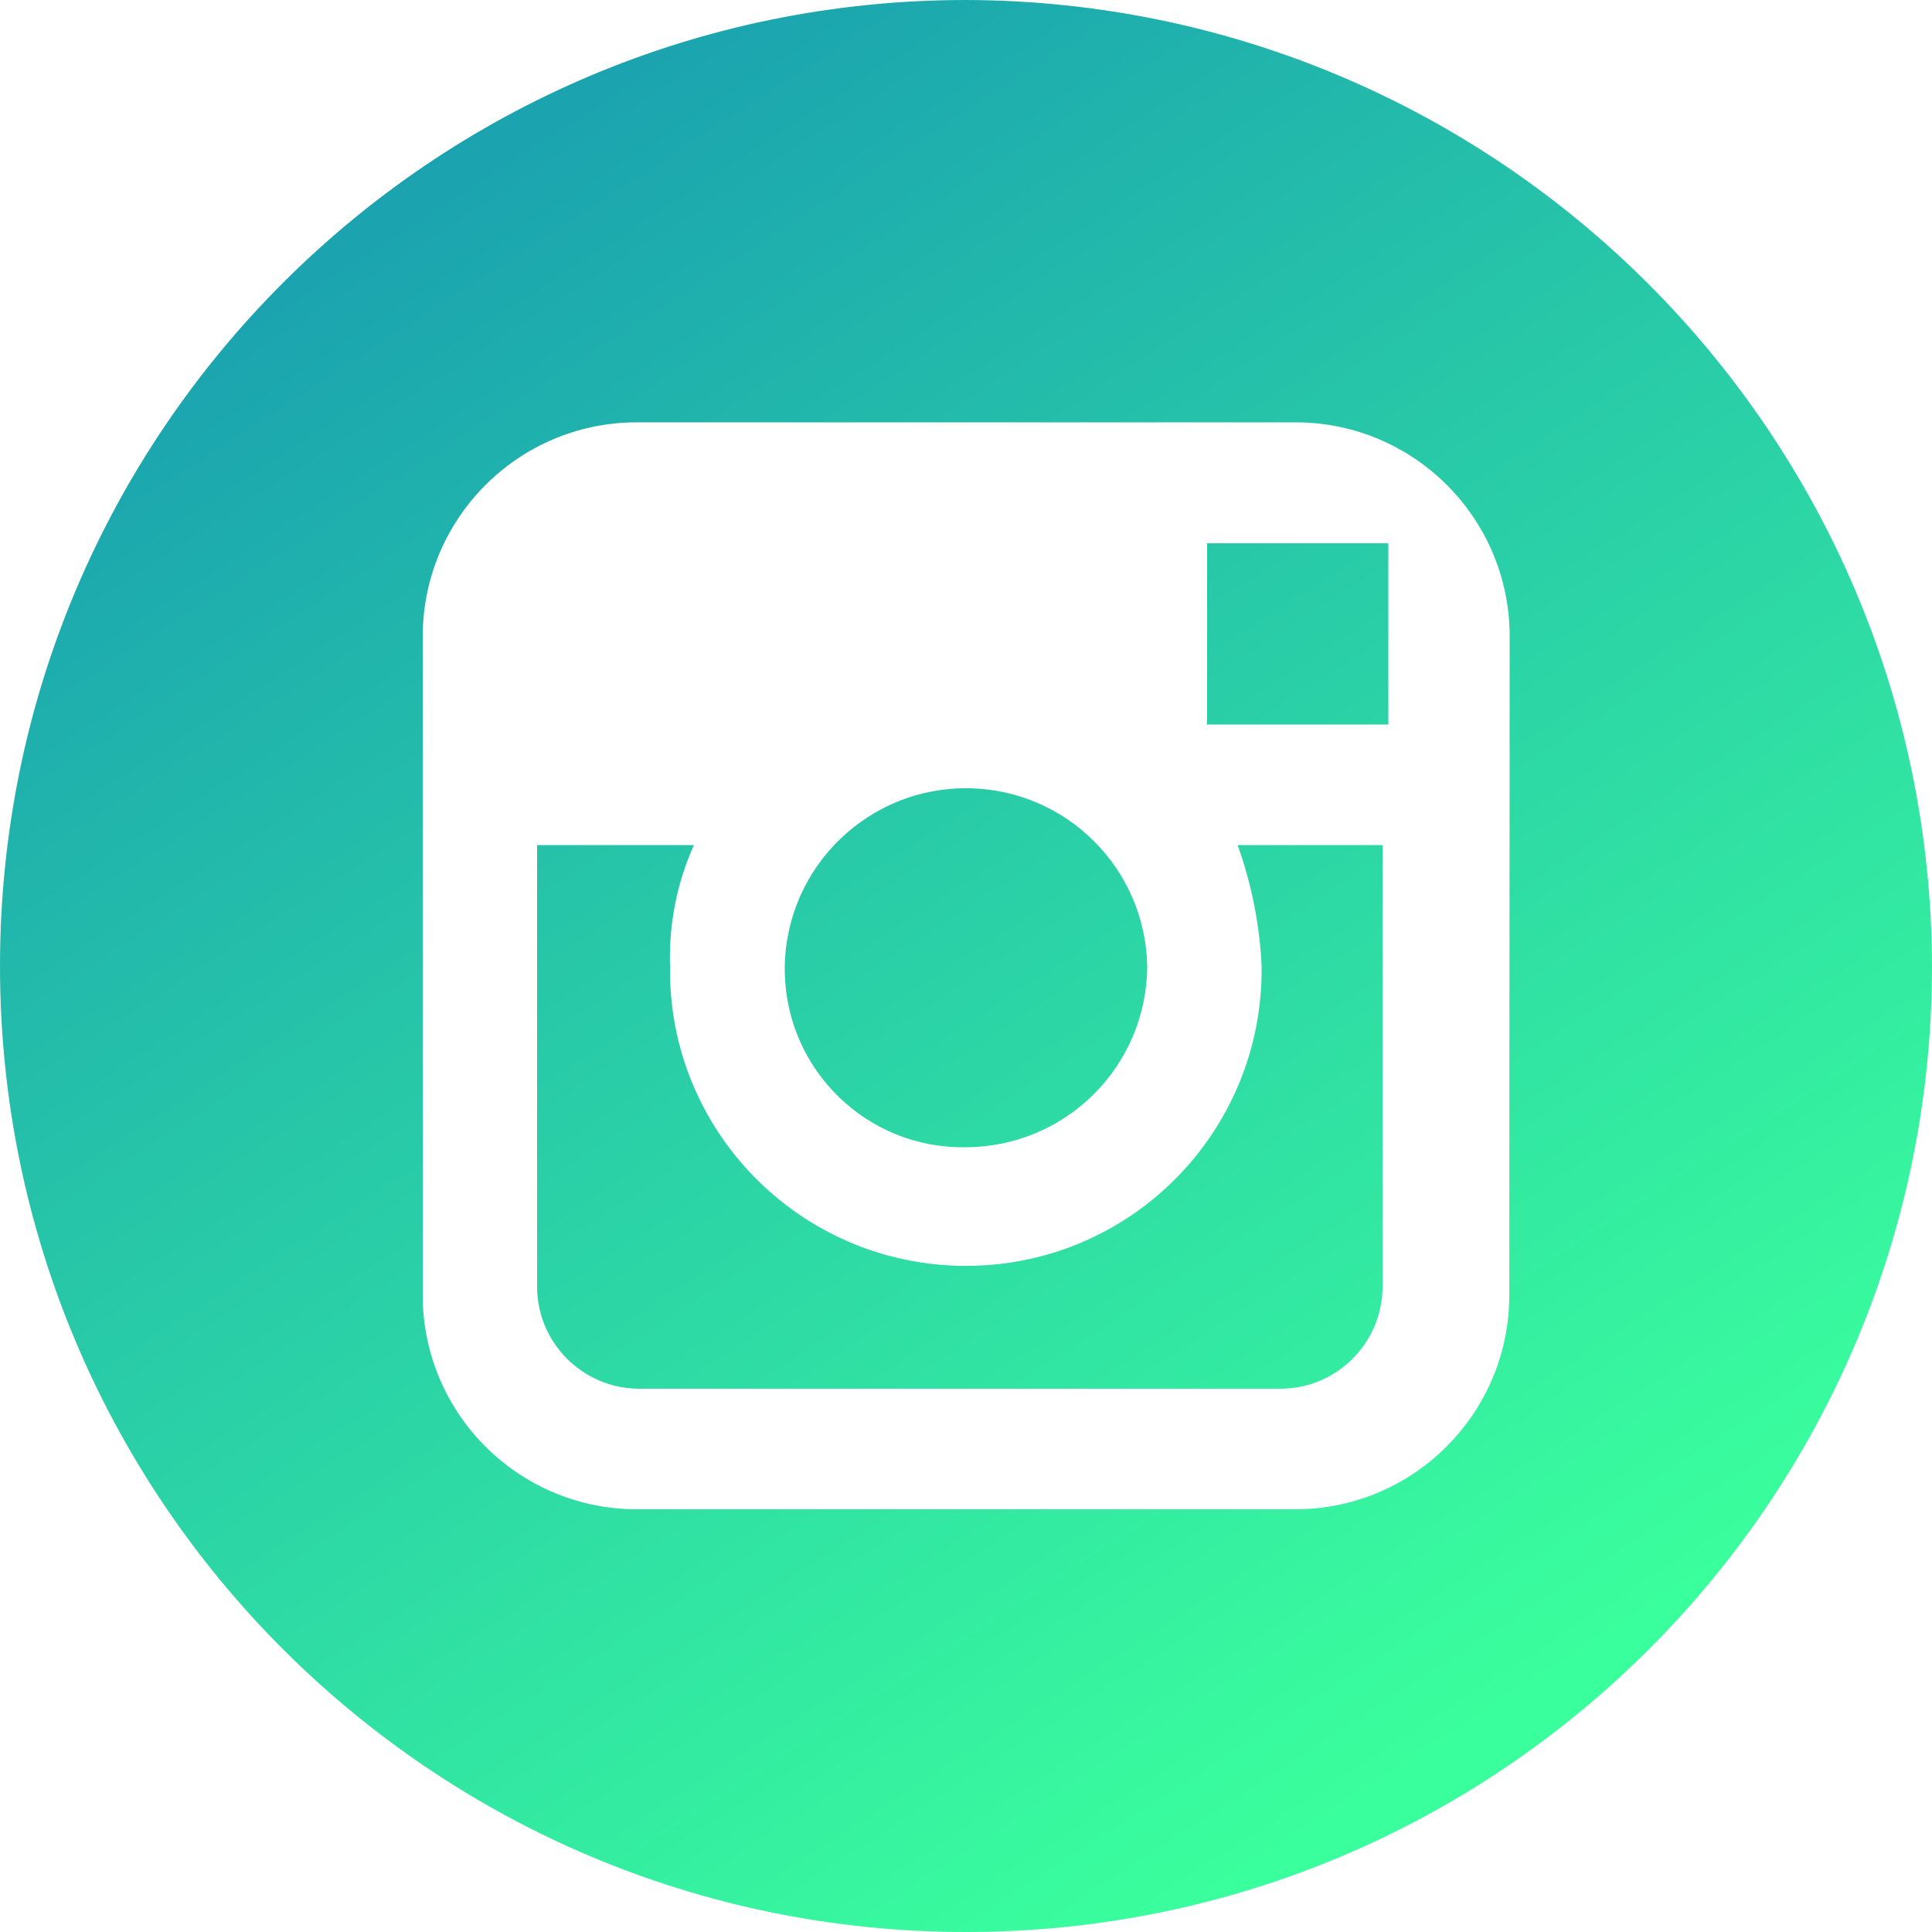
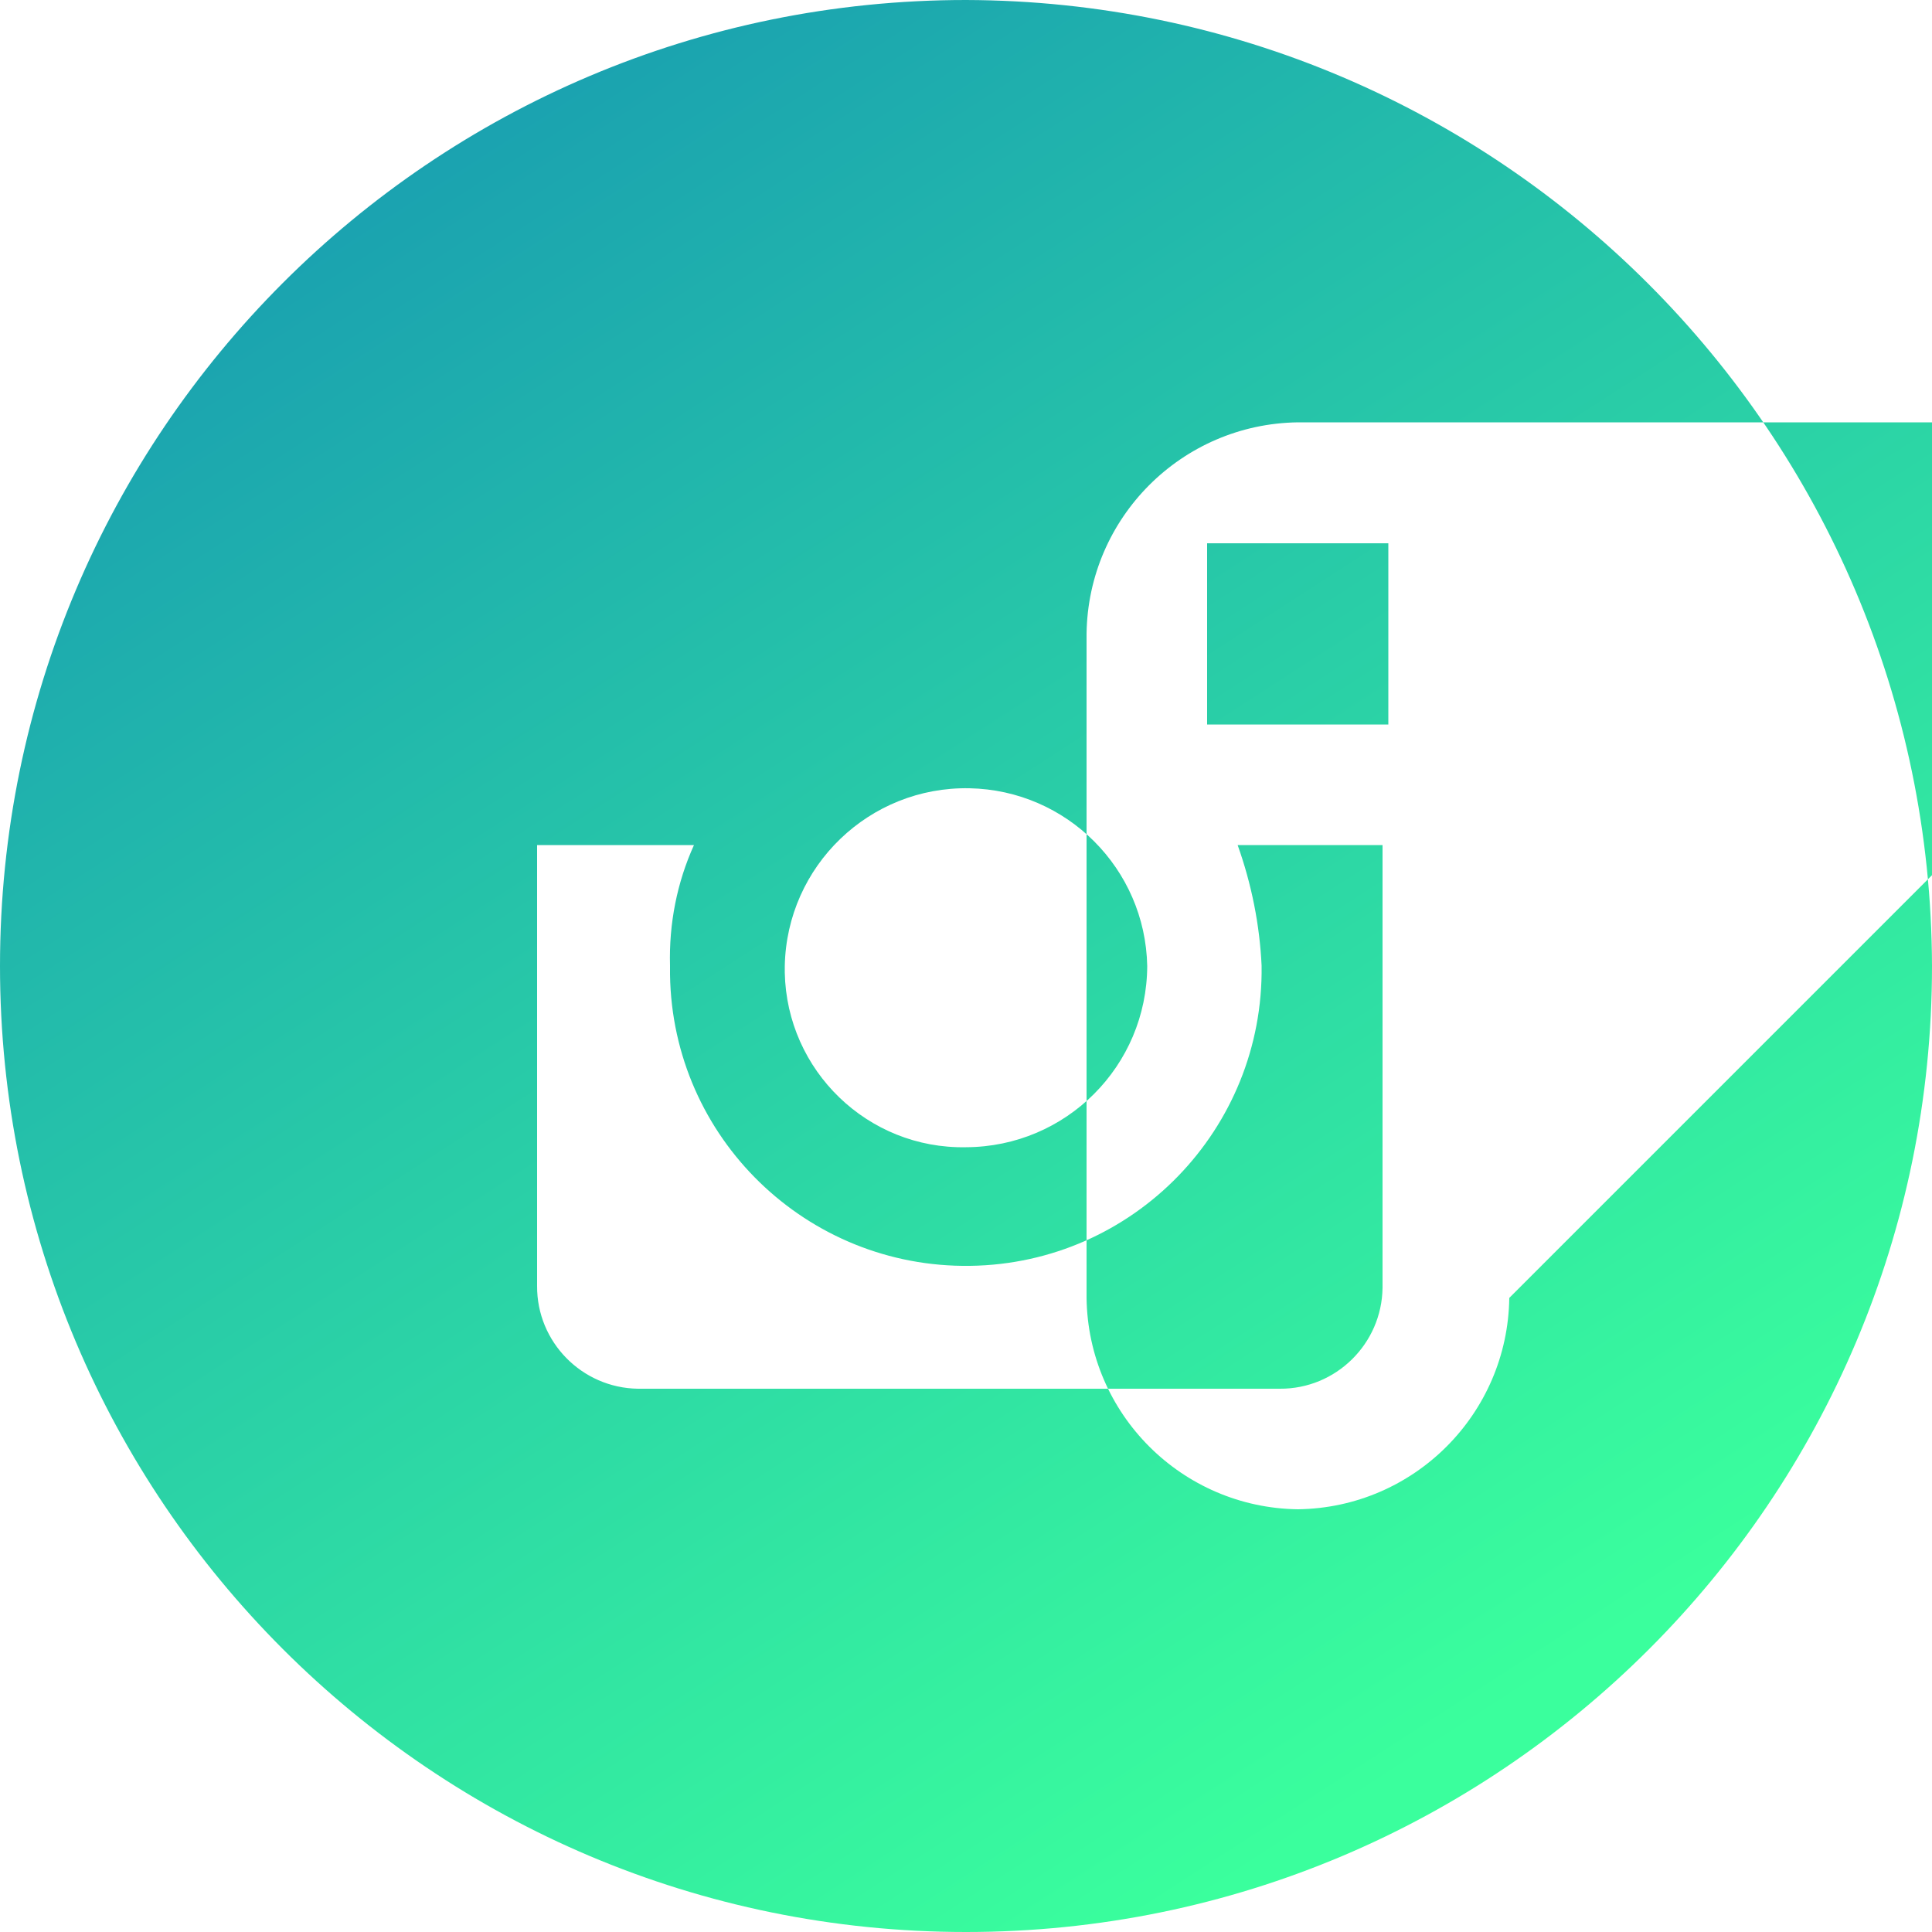
<svg xmlns="http://www.w3.org/2000/svg" version="1.1" id="Layer_1" x="0px" y="0px" viewBox="0 0 500 500" style="enable-background:new 0 0 500 500;" xml:space="preserve">
  <style type="text/css">
	
		.st0{fill-rule:evenodd;clip-rule:evenodd;fill:url(#icon-instagram-614e390114cada173d0094549cb1f260929b6432d3a1e6cff484302e4aabba09_00000145756260307778793510000014914947846239388847_);}
</style>
  <linearGradient id="icon-instagram-614e390114cada173d0094549cb1f260929b6432d3a1e6cff484302e4aabba09_00000010308681087622596570000013896280486194069930_" gradientUnits="userSpaceOnUse" x1="-58.002" y1="-226.159" x2="378.558" y2="449.11">
    <stop offset="0" style="stop-color:#0666BC" />
    <stop offset="1" style="stop-color:#3AFF9D" />
  </linearGradient>
-   <path id="icon-instagram-614e390114cada173d0094549cb1f260929b6432d3a1e6cff484302e4aabba09" style="fill-rule:evenodd;clip-rule:evenodd;fill:url(#icon-instagram-614e390114cada173d0094549cb1f260929b6432d3a1e6cff484302e4aabba09_00000010308681087622596570000013896280486194069930_);" d="  M250,0C111.9,0,0,111.9,0,250s111.9,250,250,250s250-111.9,250-250C499.6,112.1,387.9,0.4,250,0z M390.6,335.9  c-0.4,30-24.6,54.3-54.7,54.7H164.1c-30-0.4-54.3-24.6-54.7-54.7V164c0.4-30,24.6-54.3,54.7-54.7h171.9c30,0.4,54.3,24.6,54.7,54.7  L390.6,335.9z M353.1,140.6h6.2v46.9h-46.9v-46.9H353.1z M296.9,250c-0.1,25.9-21,46.8-46.9,46.9c-25.4,0.5-46.4-19.8-46.9-45.2  c0-0.6,0-1.1,0-1.7c0.5-25.9,21.9-46.5,47.8-46C276.1,204.5,296.4,224.8,296.9,250z M357.8,218.7h-37.5c3.6,10.1,5.7,20.6,6.2,31.2  c0.6,42.3-33.1,77.1-75.4,77.7c-42.3,0.6-77.1-33.1-77.7-75.4c0-0.8,0-1.5,0-2.3c-0.3-10.8,1.8-21.5,6.2-31.2h-40.6v114.1  c-0.1,14.5,11.6,26.4,26.1,26.6c0.2,0,0.3,0,0.5,0h165.6c14.5,0.1,26.4-11.6,26.6-26.1c0-0.2,0-0.3,0-0.5L357.8,218.7z" />
+   <path id="icon-instagram-614e390114cada173d0094549cb1f260929b6432d3a1e6cff484302e4aabba09" style="fill-rule:evenodd;clip-rule:evenodd;fill:url(#icon-instagram-614e390114cada173d0094549cb1f260929b6432d3a1e6cff484302e4aabba09_00000010308681087622596570000013896280486194069930_);" d="  M250,0C111.9,0,0,111.9,0,250s111.9,250,250,250s250-111.9,250-250C499.6,112.1,387.9,0.4,250,0z M390.6,335.9  c-0.4,30-24.6,54.3-54.7,54.7c-30-0.4-54.3-24.6-54.7-54.7V164c0.4-30,24.6-54.3,54.7-54.7h171.9c30,0.4,54.3,24.6,54.7,54.7  L390.6,335.9z M353.1,140.6h6.2v46.9h-46.9v-46.9H353.1z M296.9,250c-0.1,25.9-21,46.8-46.9,46.9c-25.4,0.5-46.4-19.8-46.9-45.2  c0-0.6,0-1.1,0-1.7c0.5-25.9,21.9-46.5,47.8-46C276.1,204.5,296.4,224.8,296.9,250z M357.8,218.7h-37.5c3.6,10.1,5.7,20.6,6.2,31.2  c0.6,42.3-33.1,77.1-75.4,77.7c-42.3,0.6-77.1-33.1-77.7-75.4c0-0.8,0-1.5,0-2.3c-0.3-10.8,1.8-21.5,6.2-31.2h-40.6v114.1  c-0.1,14.5,11.6,26.4,26.1,26.6c0.2,0,0.3,0,0.5,0h165.6c14.5,0.1,26.4-11.6,26.6-26.1c0-0.2,0-0.3,0-0.5L357.8,218.7z" />
</svg>